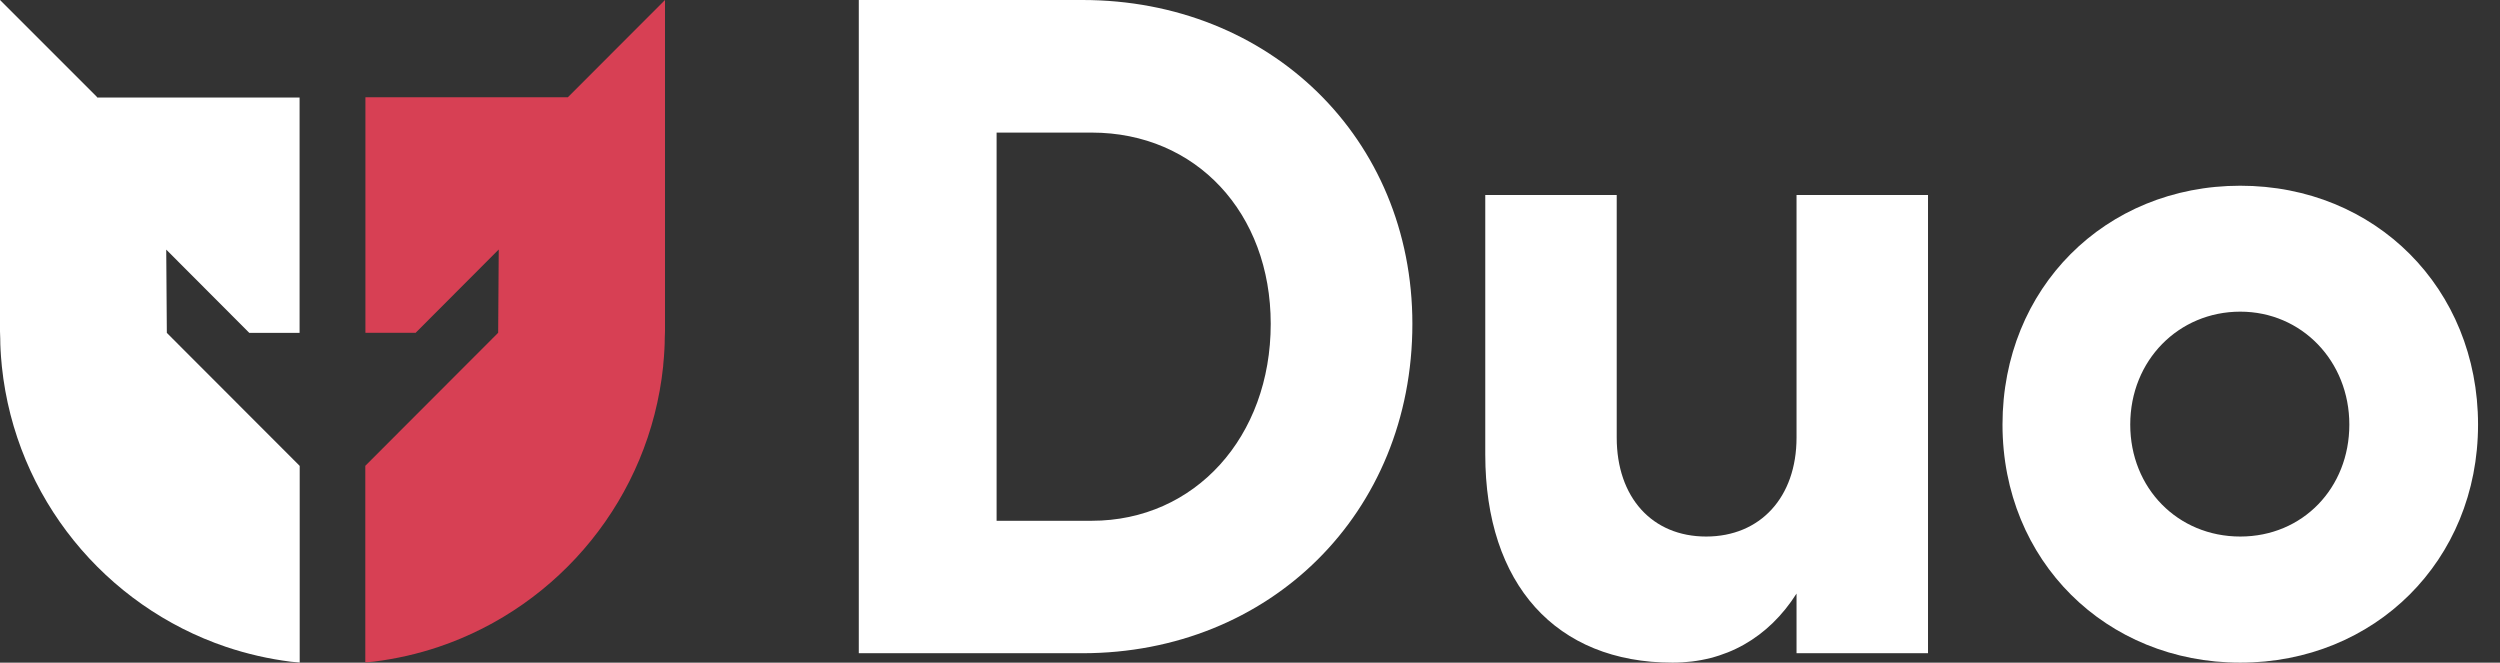
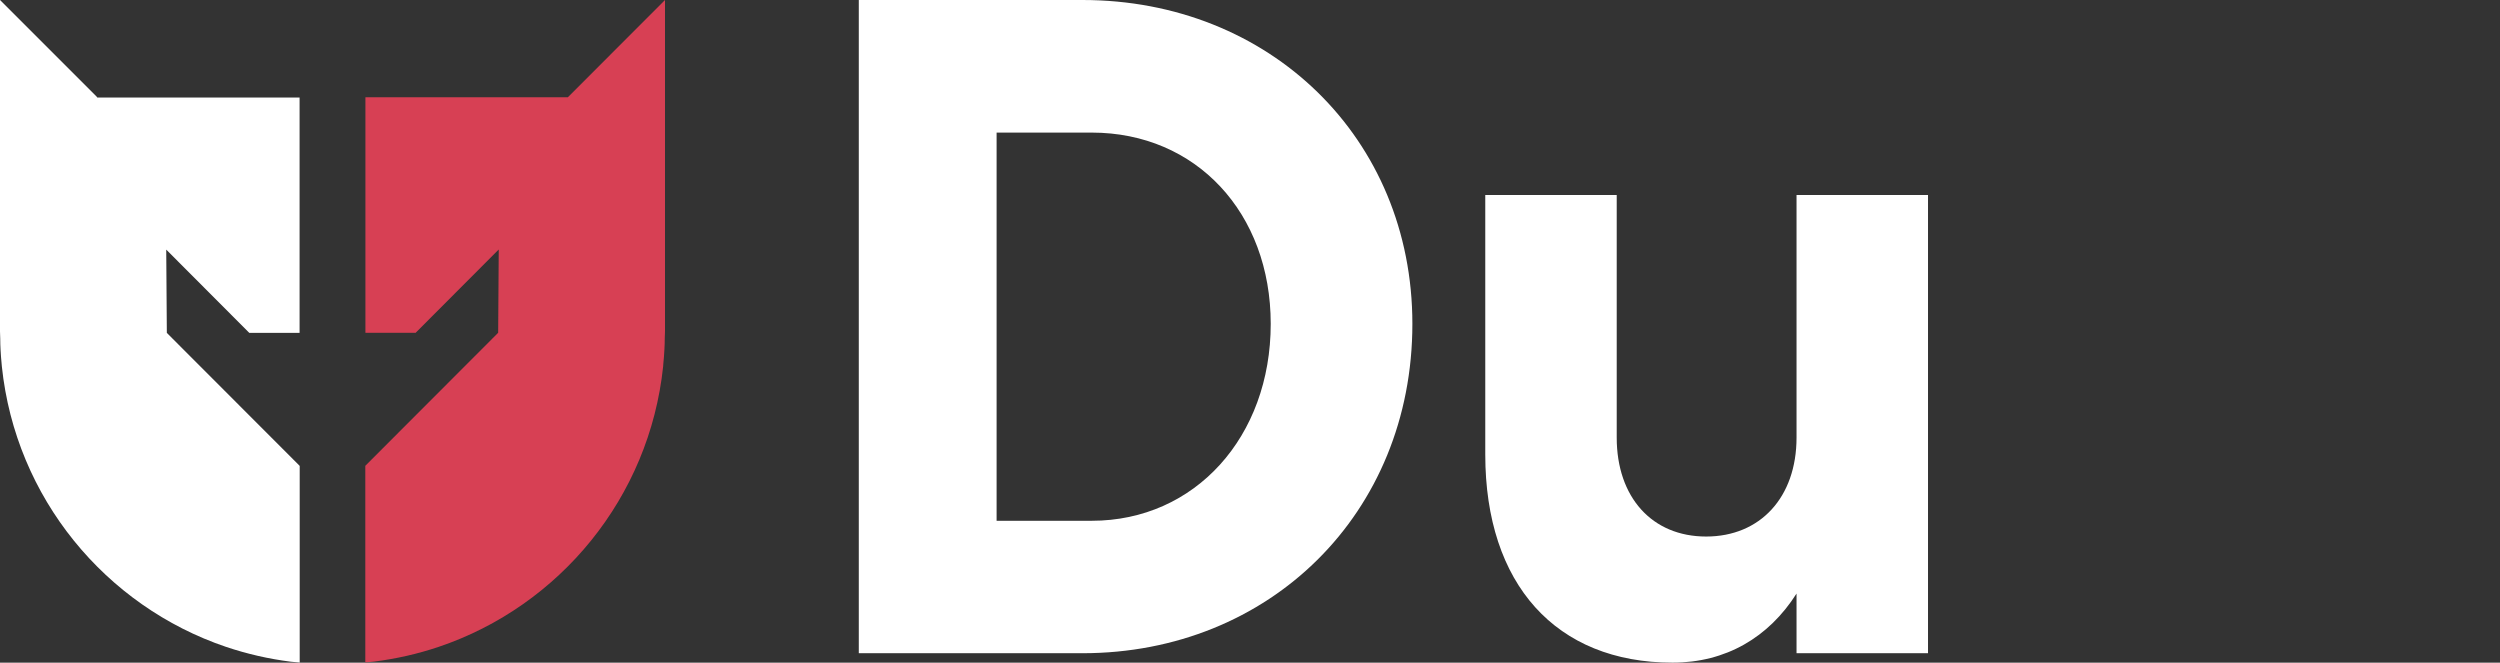
<svg xmlns="http://www.w3.org/2000/svg" width="83" height="22" viewBox="0 0 83 22" fill="none">
  <rect x="0" y="0" width="83" height="22" fill="#333333" stroke="none" />
  <path d="M22.078 0L18.868 3.214L18.852 3.229H12.132V11.048H13.8L16.558 8.283L16.539 11.048L12.128 15.465V21.992C12.225 21.981 12.321 21.977 12.418 21.965C13.159 21.872 13.882 21.706 14.569 21.474C18.582 20.117 21.56 16.52 22.016 12.166C22.016 12.135 22.023 12.104 22.023 12.069C22.039 11.918 22.05 11.768 22.058 11.613C22.066 11.485 22.07 11.358 22.07 11.23C22.07 11.153 22.078 11.079 22.078 11.002V0Z" fill="#D74054" />
  <path d="M5.539 11.052L5.519 8.287L8.277 11.052H9.946V3.237H3.229L3.214 3.214L0 0V11.006C0 11.083 0.004 11.161 0.008 11.242C0.008 11.369 0.012 11.493 0.019 11.621C0.027 11.775 0.039 11.926 0.054 12.077C0.054 12.108 0.058 12.139 0.062 12.17C0.518 16.524 3.495 20.121 7.509 21.478C8.2 21.71 8.918 21.876 9.66 21.969C9.756 21.981 9.853 21.988 9.95 21.996V15.468L5.539 11.052Z" fill="white" />
  <path d="M46.891 10.752C46.891 17.042 42.155 21.687 35.937 21.687H28.512V0H35.937C42.155 0 46.891 4.586 46.891 10.752ZM42.188 10.752C42.188 7.067 39.709 4.402 36.244 4.402H33.087V17.29H36.244C39.677 17.29 42.188 14.501 42.188 10.752Z" fill="white" />
  <path d="M59.645 19.707C58.719 21.164 57.296 22 55.529 22C51.66 22 49.311 19.399 49.311 15.089V6.474H53.675V14.528C53.675 16.513 54.85 17.813 56.644 17.813C58.438 17.813 59.645 16.513 59.645 14.528V6.474H64.01V21.687H59.645V19.702V19.707Z" fill="white" />
-   <path d="M82.271 14.096C82.271 18.622 78.833 22 74.377 22C69.921 22 66.483 18.622 66.483 14.096C66.483 9.57 69.888 6.166 74.377 6.166C78.865 6.166 82.271 9.576 82.271 14.096ZM70.724 14.096C70.724 16.206 72.302 17.813 74.377 17.813C76.451 17.813 77.998 16.2 77.998 14.096C77.998 11.992 76.419 10.347 74.377 10.347C72.335 10.347 70.724 11.96 70.724 14.096Z" fill="white" />
</svg>